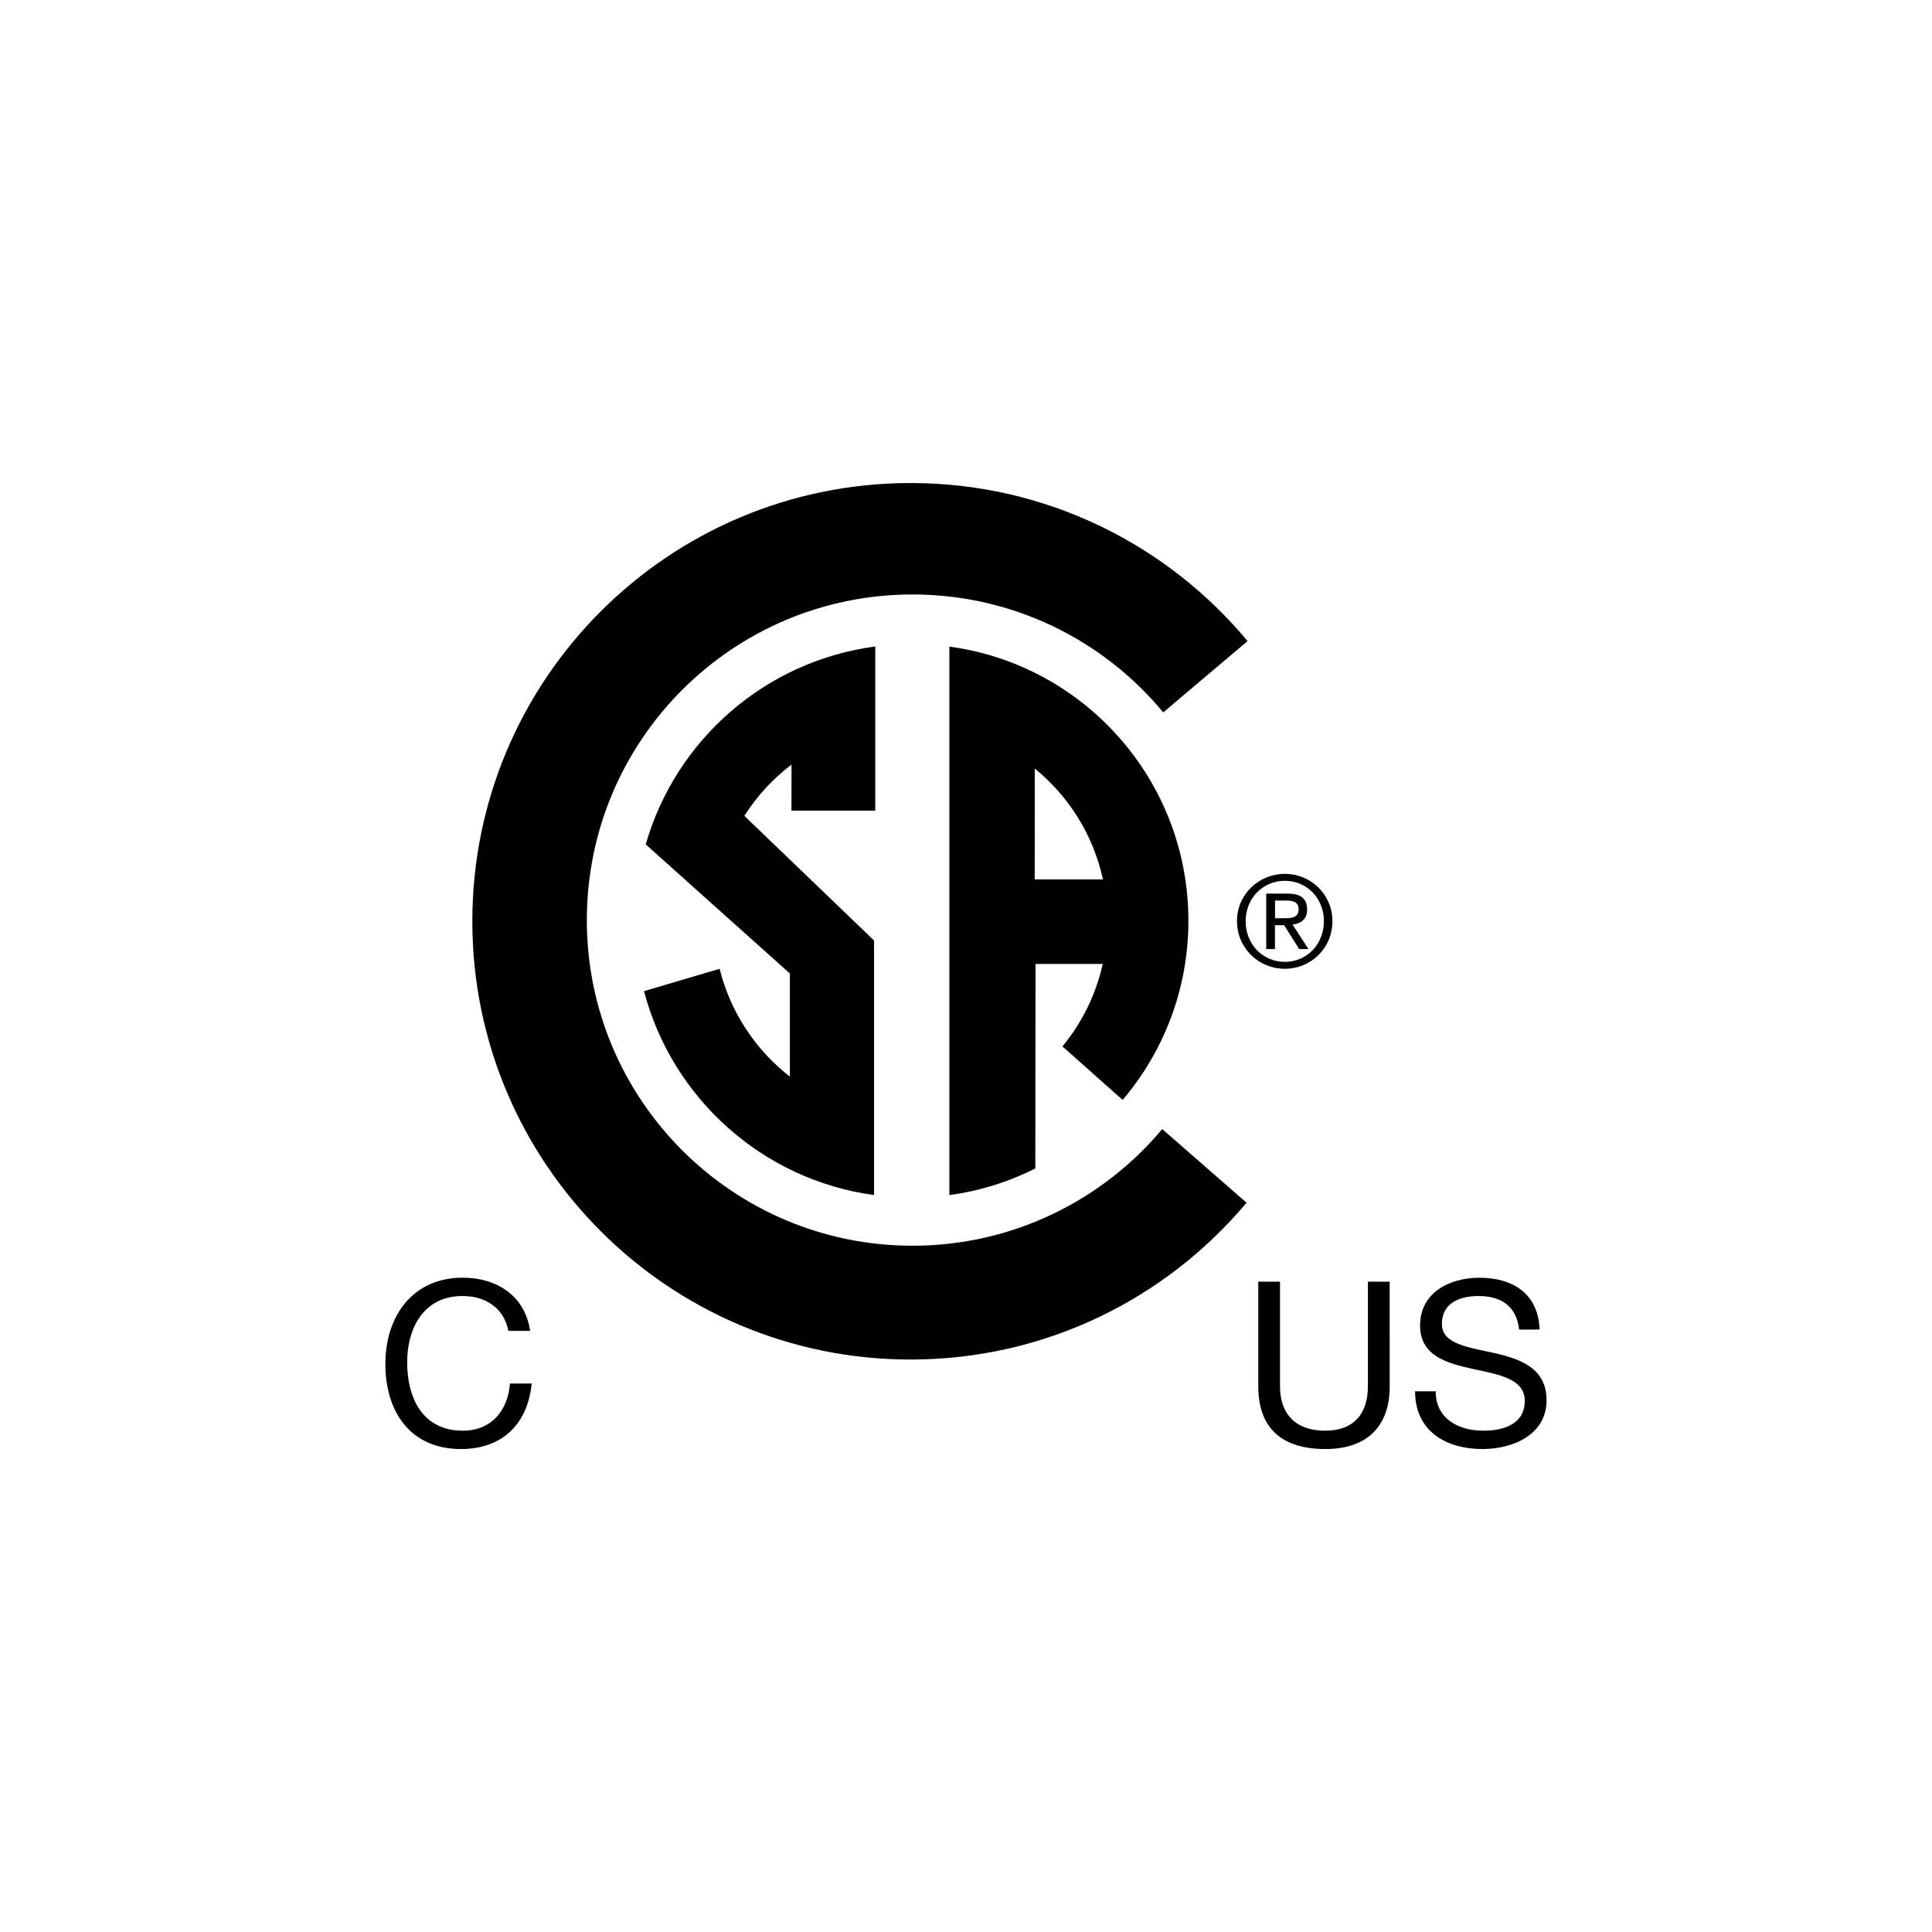
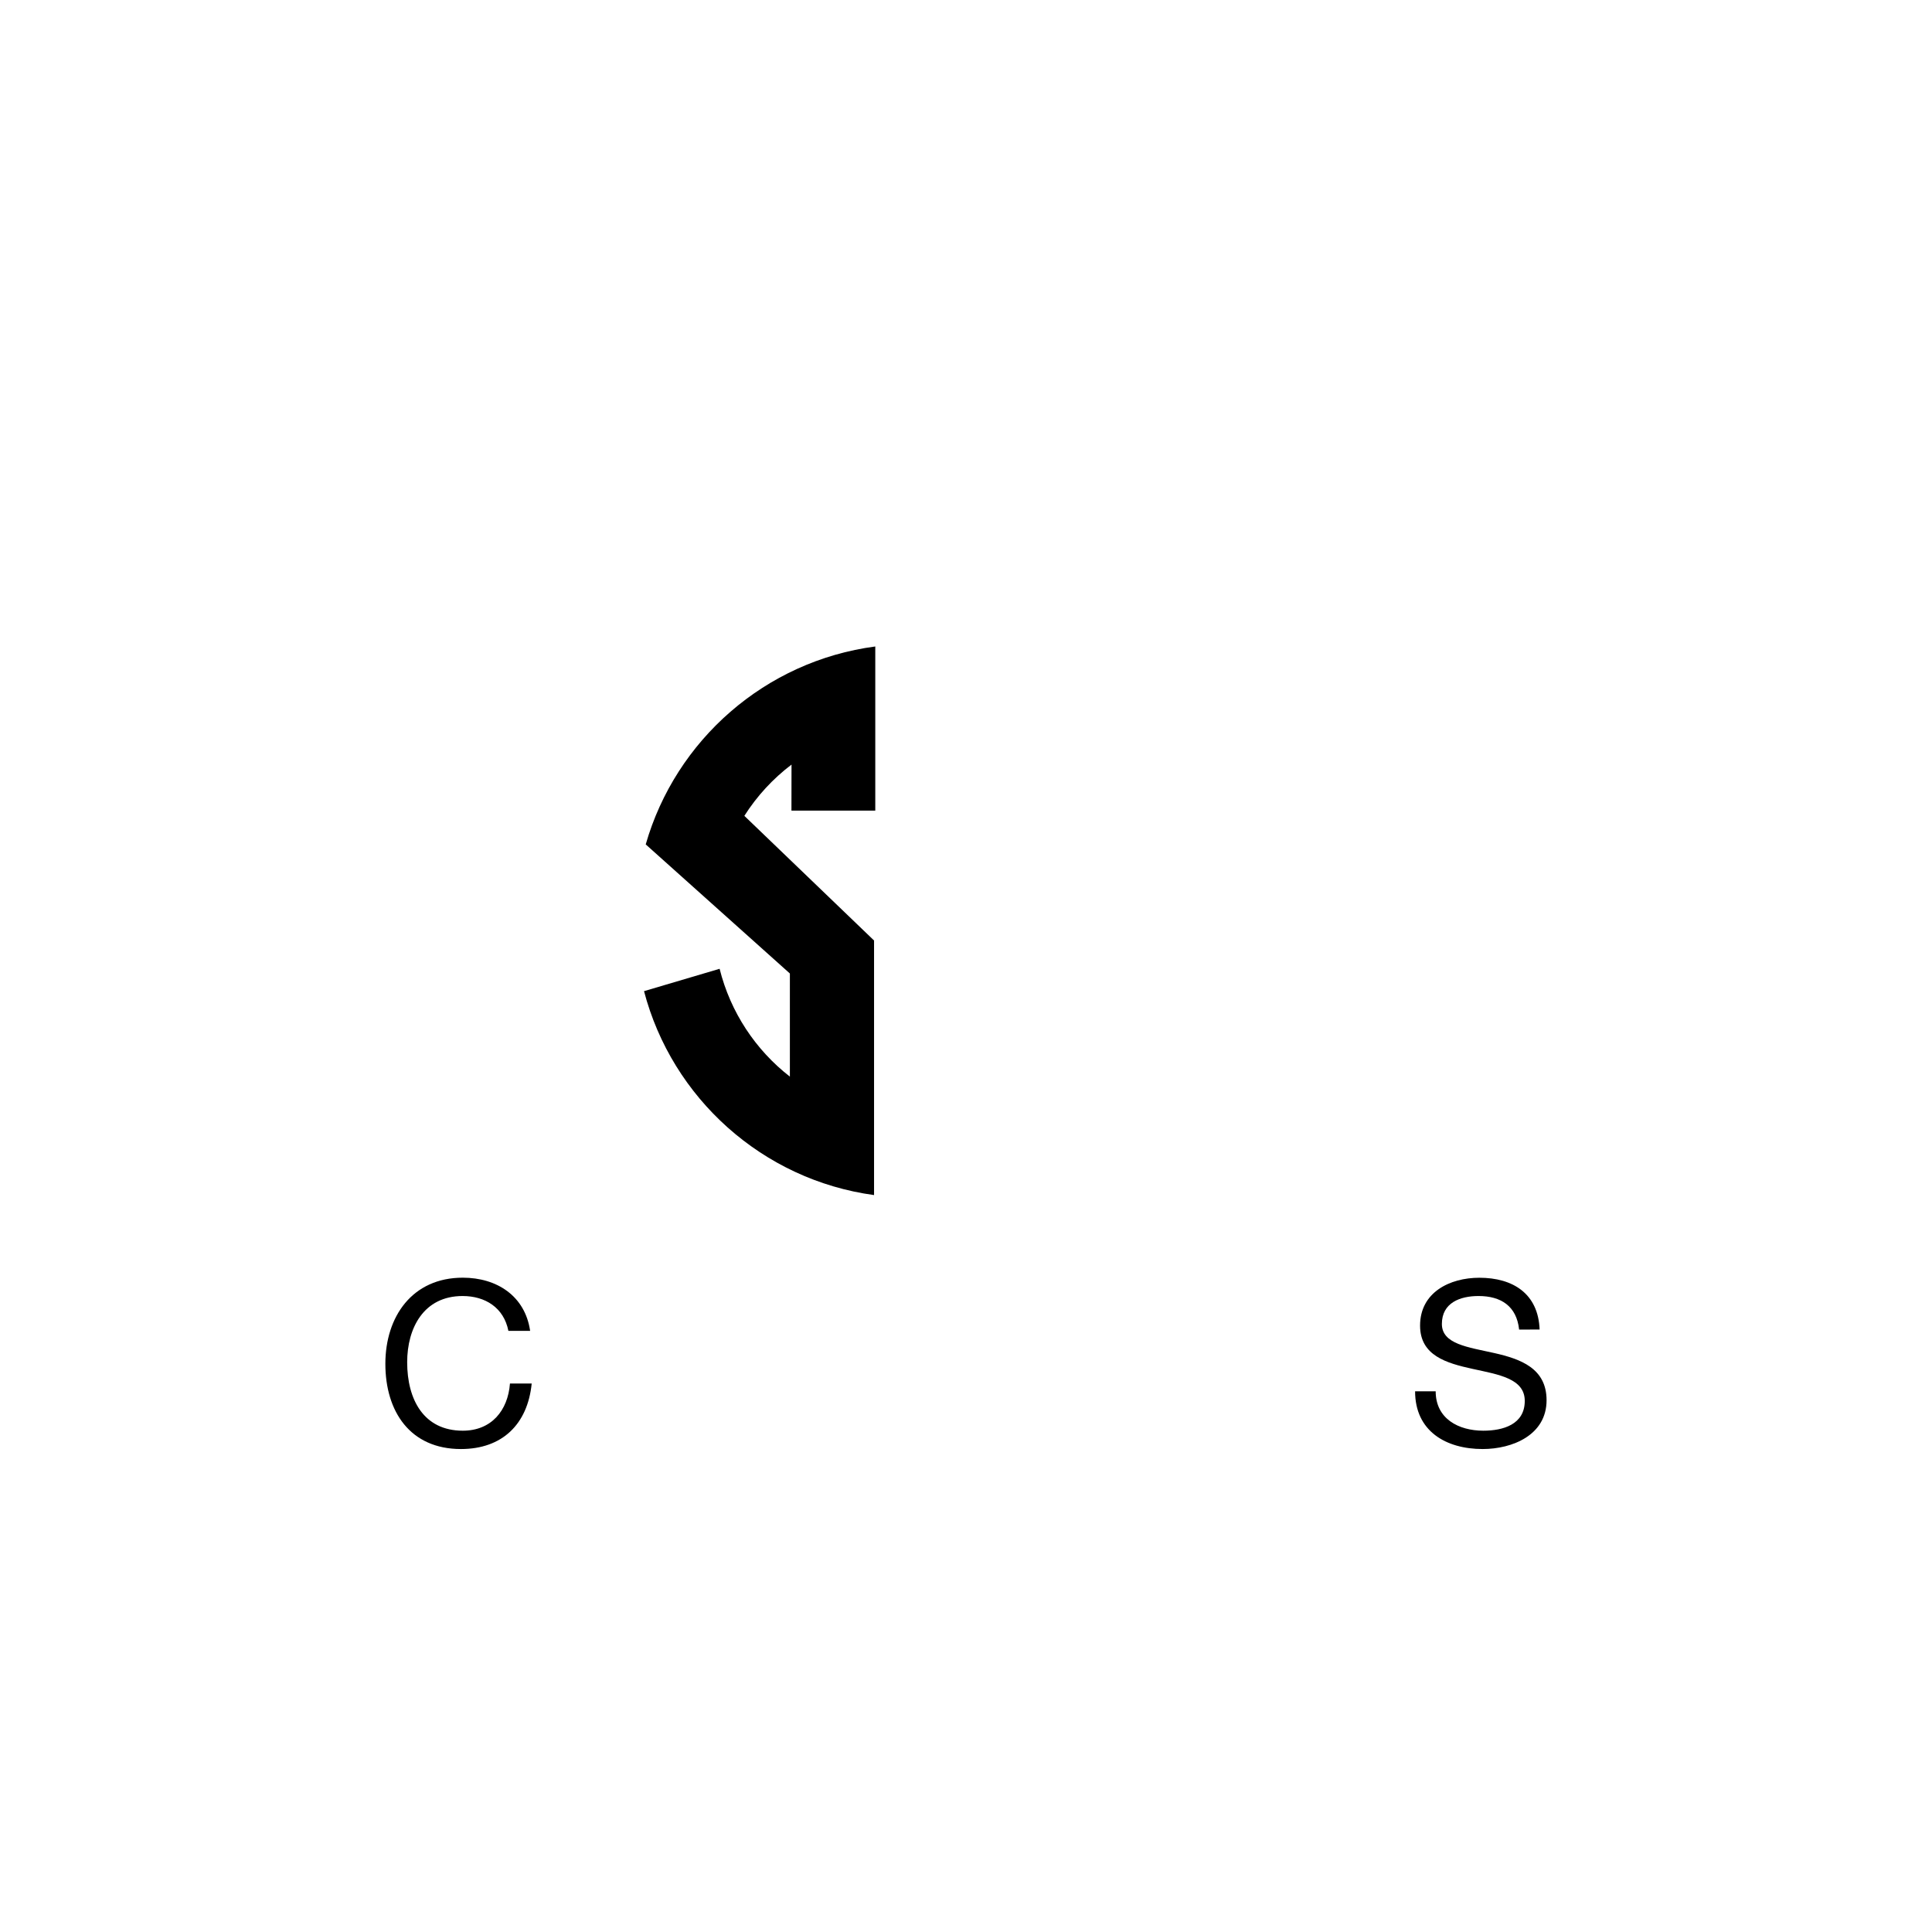
<svg xmlns="http://www.w3.org/2000/svg" version="1.1" id="Capa_1" x="0px" y="0px" viewBox="0 0 283.46 283.46" style="enable-background:new 0 0 283.46 283.46;" xml:space="preserve">
  <g>
-     <path d="M133.6,135.17" />
-     <path d="M155.88,153.53c2.85-3.45,4.91-7.57,5.91-12.1h-9.86l-0.03,30.01c-3.89,1.95-8.13,3.29-12.61,3.9V94.94v-0.07   c19.83,2.67,35.07,19.67,35.07,40.23c0,10.02-3.63,19.19-9.65,26.28L155.88,153.53z M151.81,129.02h10.01   c-1.41-6.51-5.01-12.2-10-16.26L151.81,129.02z" />
    <path d="M94.49,145.42c4.11,15.69,17.38,27.69,33.75,29.92v-37.35l-19.03-18.29c1.84-2.9,4.19-5.45,6.92-7.52l-0.01,6.75h12.3   V94.85c-16.14,2.13-29.29,13.73-33.68,29.04l21.15,18.94v15.13c-5.03-3.91-8.72-9.45-10.31-15.82L94.49,145.42z" />
-     <path d="M133.88,182.77c-26.33,0-47.69-21.3-47.78-47.6c0-0.06,0-0.12,0-0.17c0-26.39,21.39-47.78,47.78-47.78   c14.8,0,28.03,6.73,36.79,17.3l12.37-10.46c-11.79-14.17-29.56-23.19-49.44-23.19c-35.51,0-64.3,28.79-64.3,64.3   c0,35.51,28.79,64.3,64.3,64.3c19.8,0,37.5-8.95,49.29-23.01l-12.37-10.8C161.75,176.11,148.59,182.77,133.88,182.77z" />
    <path d="M74.59,195.26c-0.67-3.4-3.39-5.11-6.72-5.11c-5.71,0-8.13,4.71-8.13,9.71c0,5.48,2.42,10.05,8.16,10.05   c4.2,0,6.62-2.96,6.92-6.92h3.19c-0.6,5.98-4.33,9.61-10.38,9.61c-7.46,0-11.09-5.51-11.09-12.5c0-6.95,3.97-12.64,11.36-12.64   c5.01,0,9.14,2.69,9.88,7.8H74.59z" />
-     <path d="M203.9,203.36c0,6.05-3.46,9.24-9.44,9.24c-6.18,0-9.85-2.86-9.85-9.24v-15.32h3.19v15.32c0,4.24,2.42,6.55,6.65,6.55   c4.03,0,6.25-2.32,6.25-6.55v-15.32h3.19V203.36z" />
    <path d="M222.88,195.06c-0.37-3.43-2.66-4.91-5.95-4.91c-2.69,0-5.38,0.98-5.38,4.1c0,2.96,3.83,3.4,7.7,4.27   c3.83,0.87,7.66,2.22,7.66,6.92c0,5.11-5.01,7.16-9.38,7.16c-5.38,0-9.91-2.62-9.91-8.47h3.02c0,4.03,3.36,5.78,6.99,5.78   c2.89,0,6.08-0.91,6.08-4.37c0-3.29-3.83-3.86-7.66-4.7c-3.83-0.84-7.7-1.95-7.7-6.35c0-4.87,4.34-7.02,8.7-7.02   c4.91,0,8.64,2.32,8.84,7.6H222.88z" />
-     <path d="M182.76,135.14c0-3.33,2.5-5.91,5.76-5.91c3.22,0,5.72,2.57,5.72,5.91c0,3.41-2.5,5.98-5.72,5.98   C185.25,141.12,182.76,138.55,182.76,135.14 M181.49,135.14c0,4,3.21,7,7.02,7c3.8,0,6.98-3,6.98-7c0-3.93-3.19-6.93-6.98-6.93   C184.7,128.22,181.49,131.21,181.49,135.14 M185.8,139.24h1.26v-3.5h1.34l2.21,3.5h1.36l-2.33-3.59c1.21-0.13,2.14-0.75,2.14-2.21   c0-1.57-0.91-2.33-2.85-2.33h-3.15V139.24 M187.06,132.13h1.68c0.86,0,1.79,0.17,1.79,1.25c0,1.29-1.02,1.34-2.14,1.34h-1.32   V132.13z" />
  </g>
</svg>